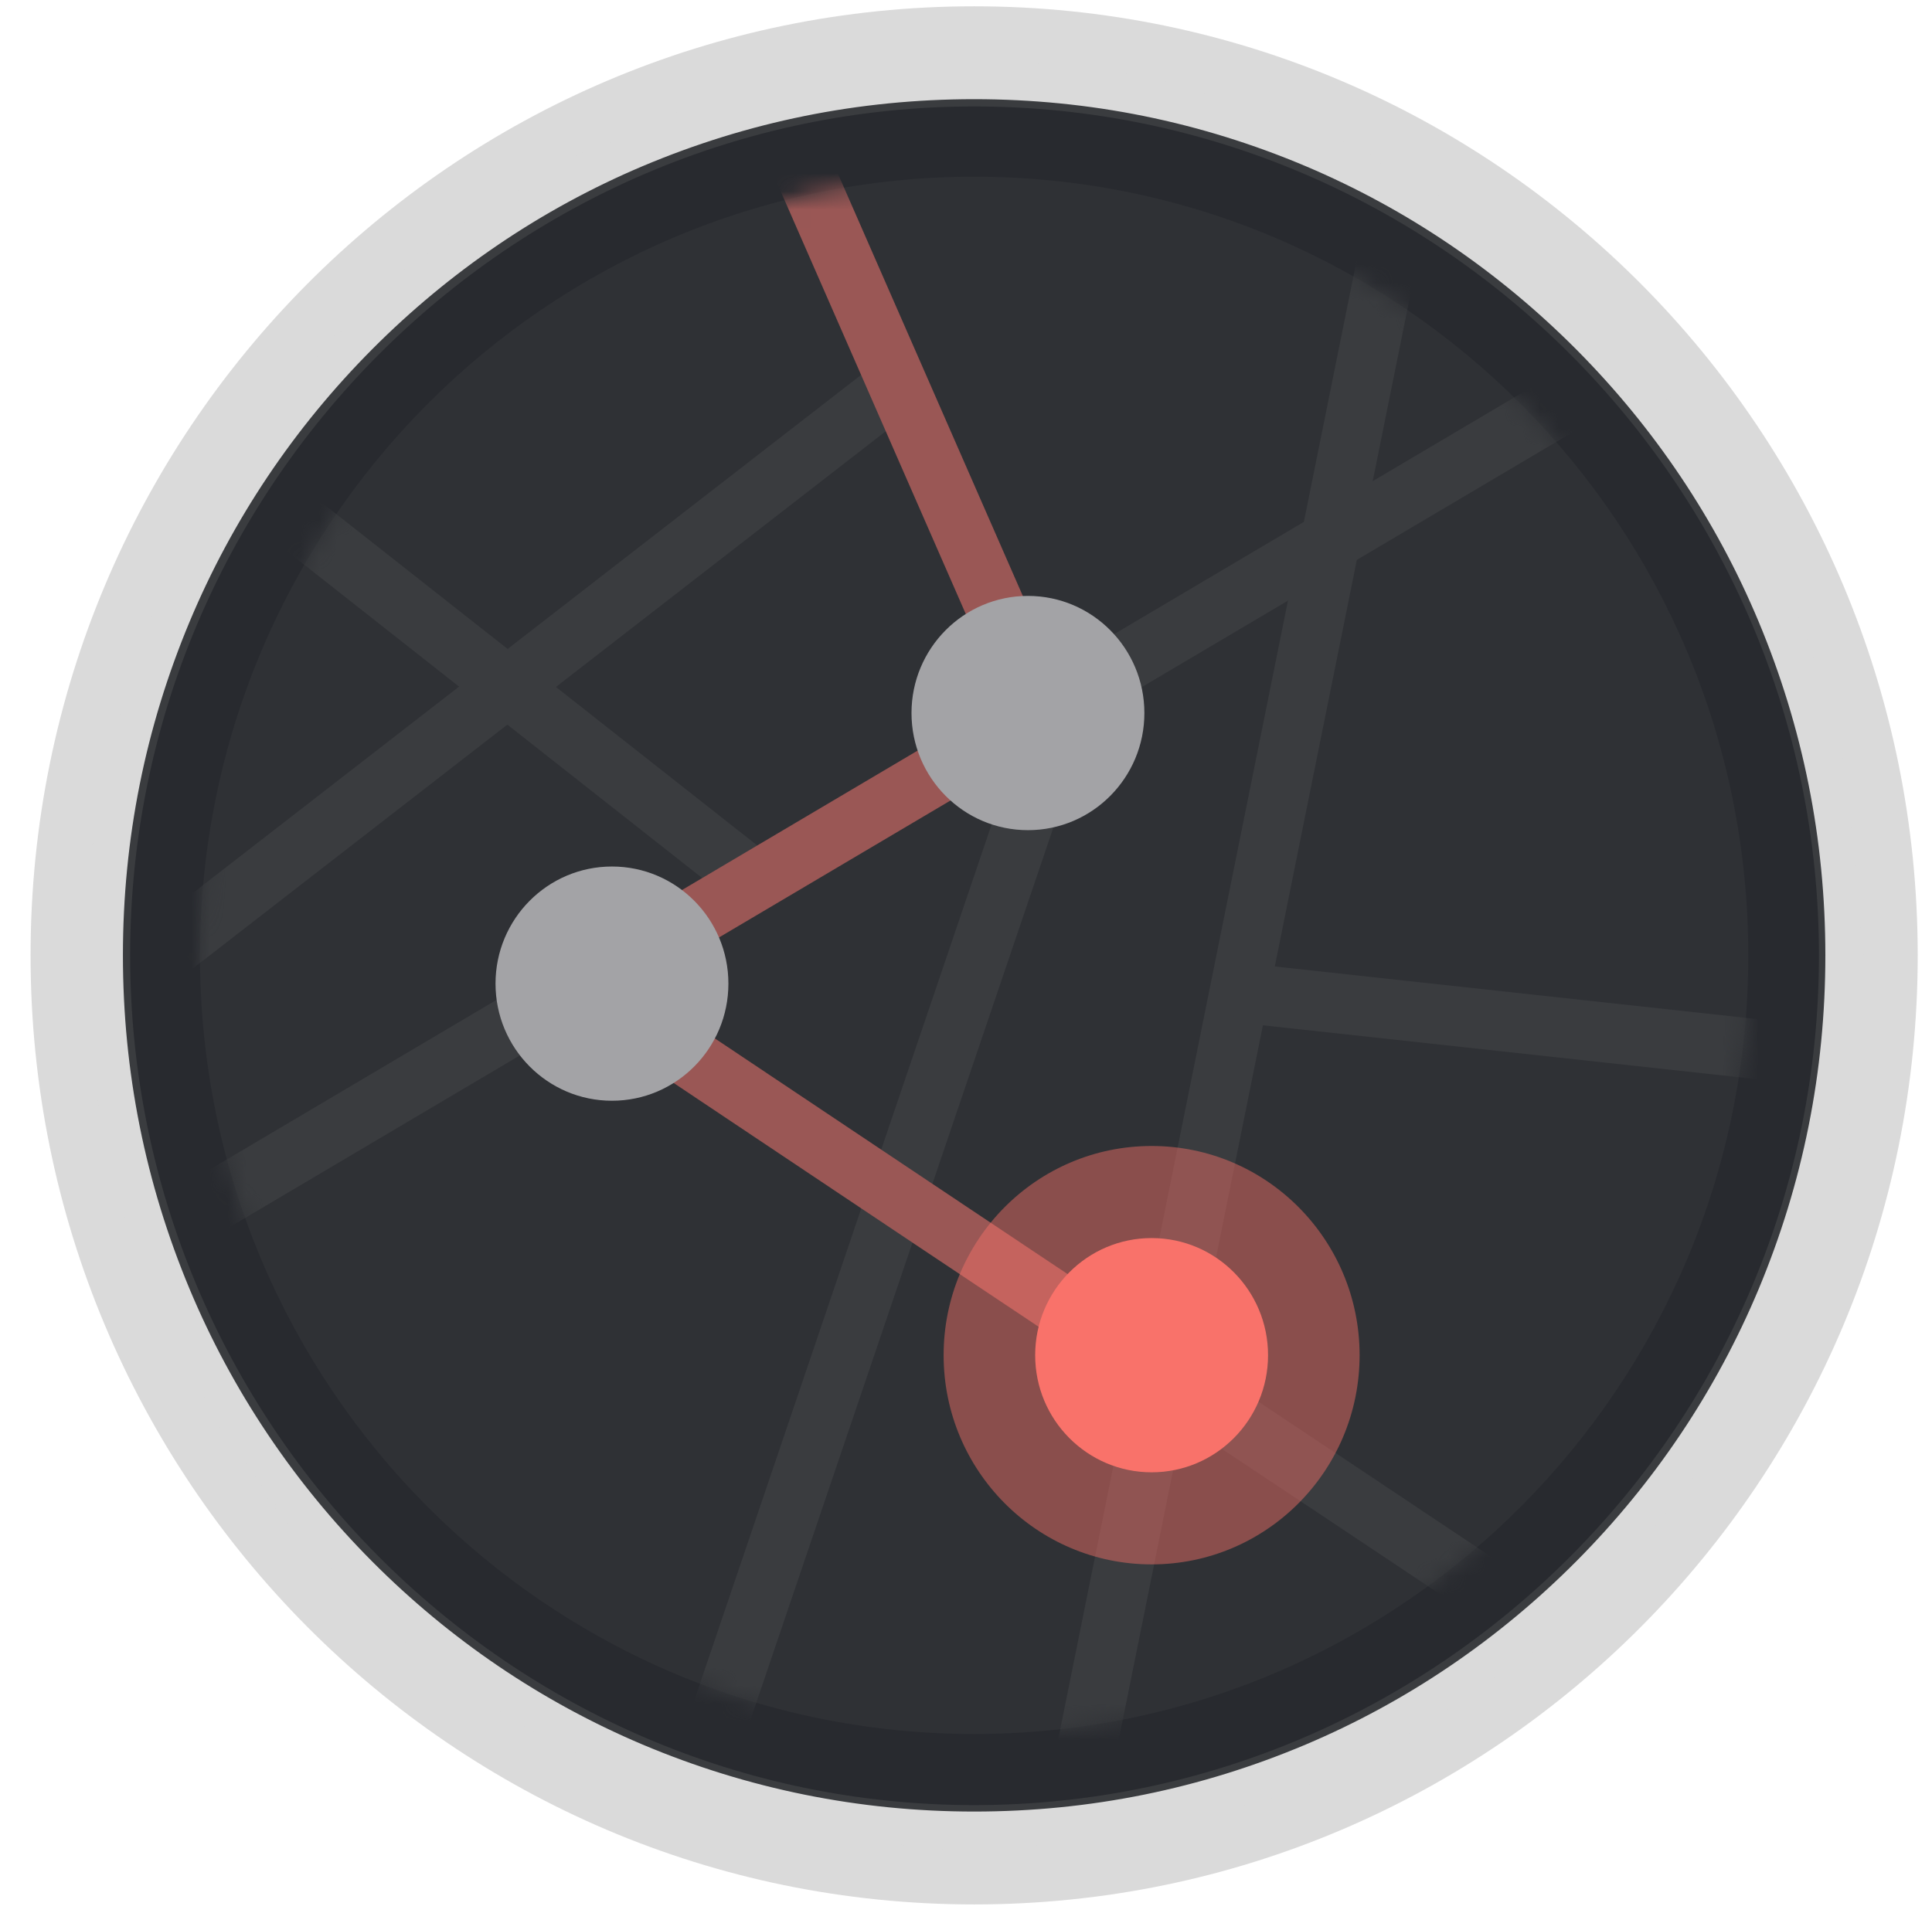
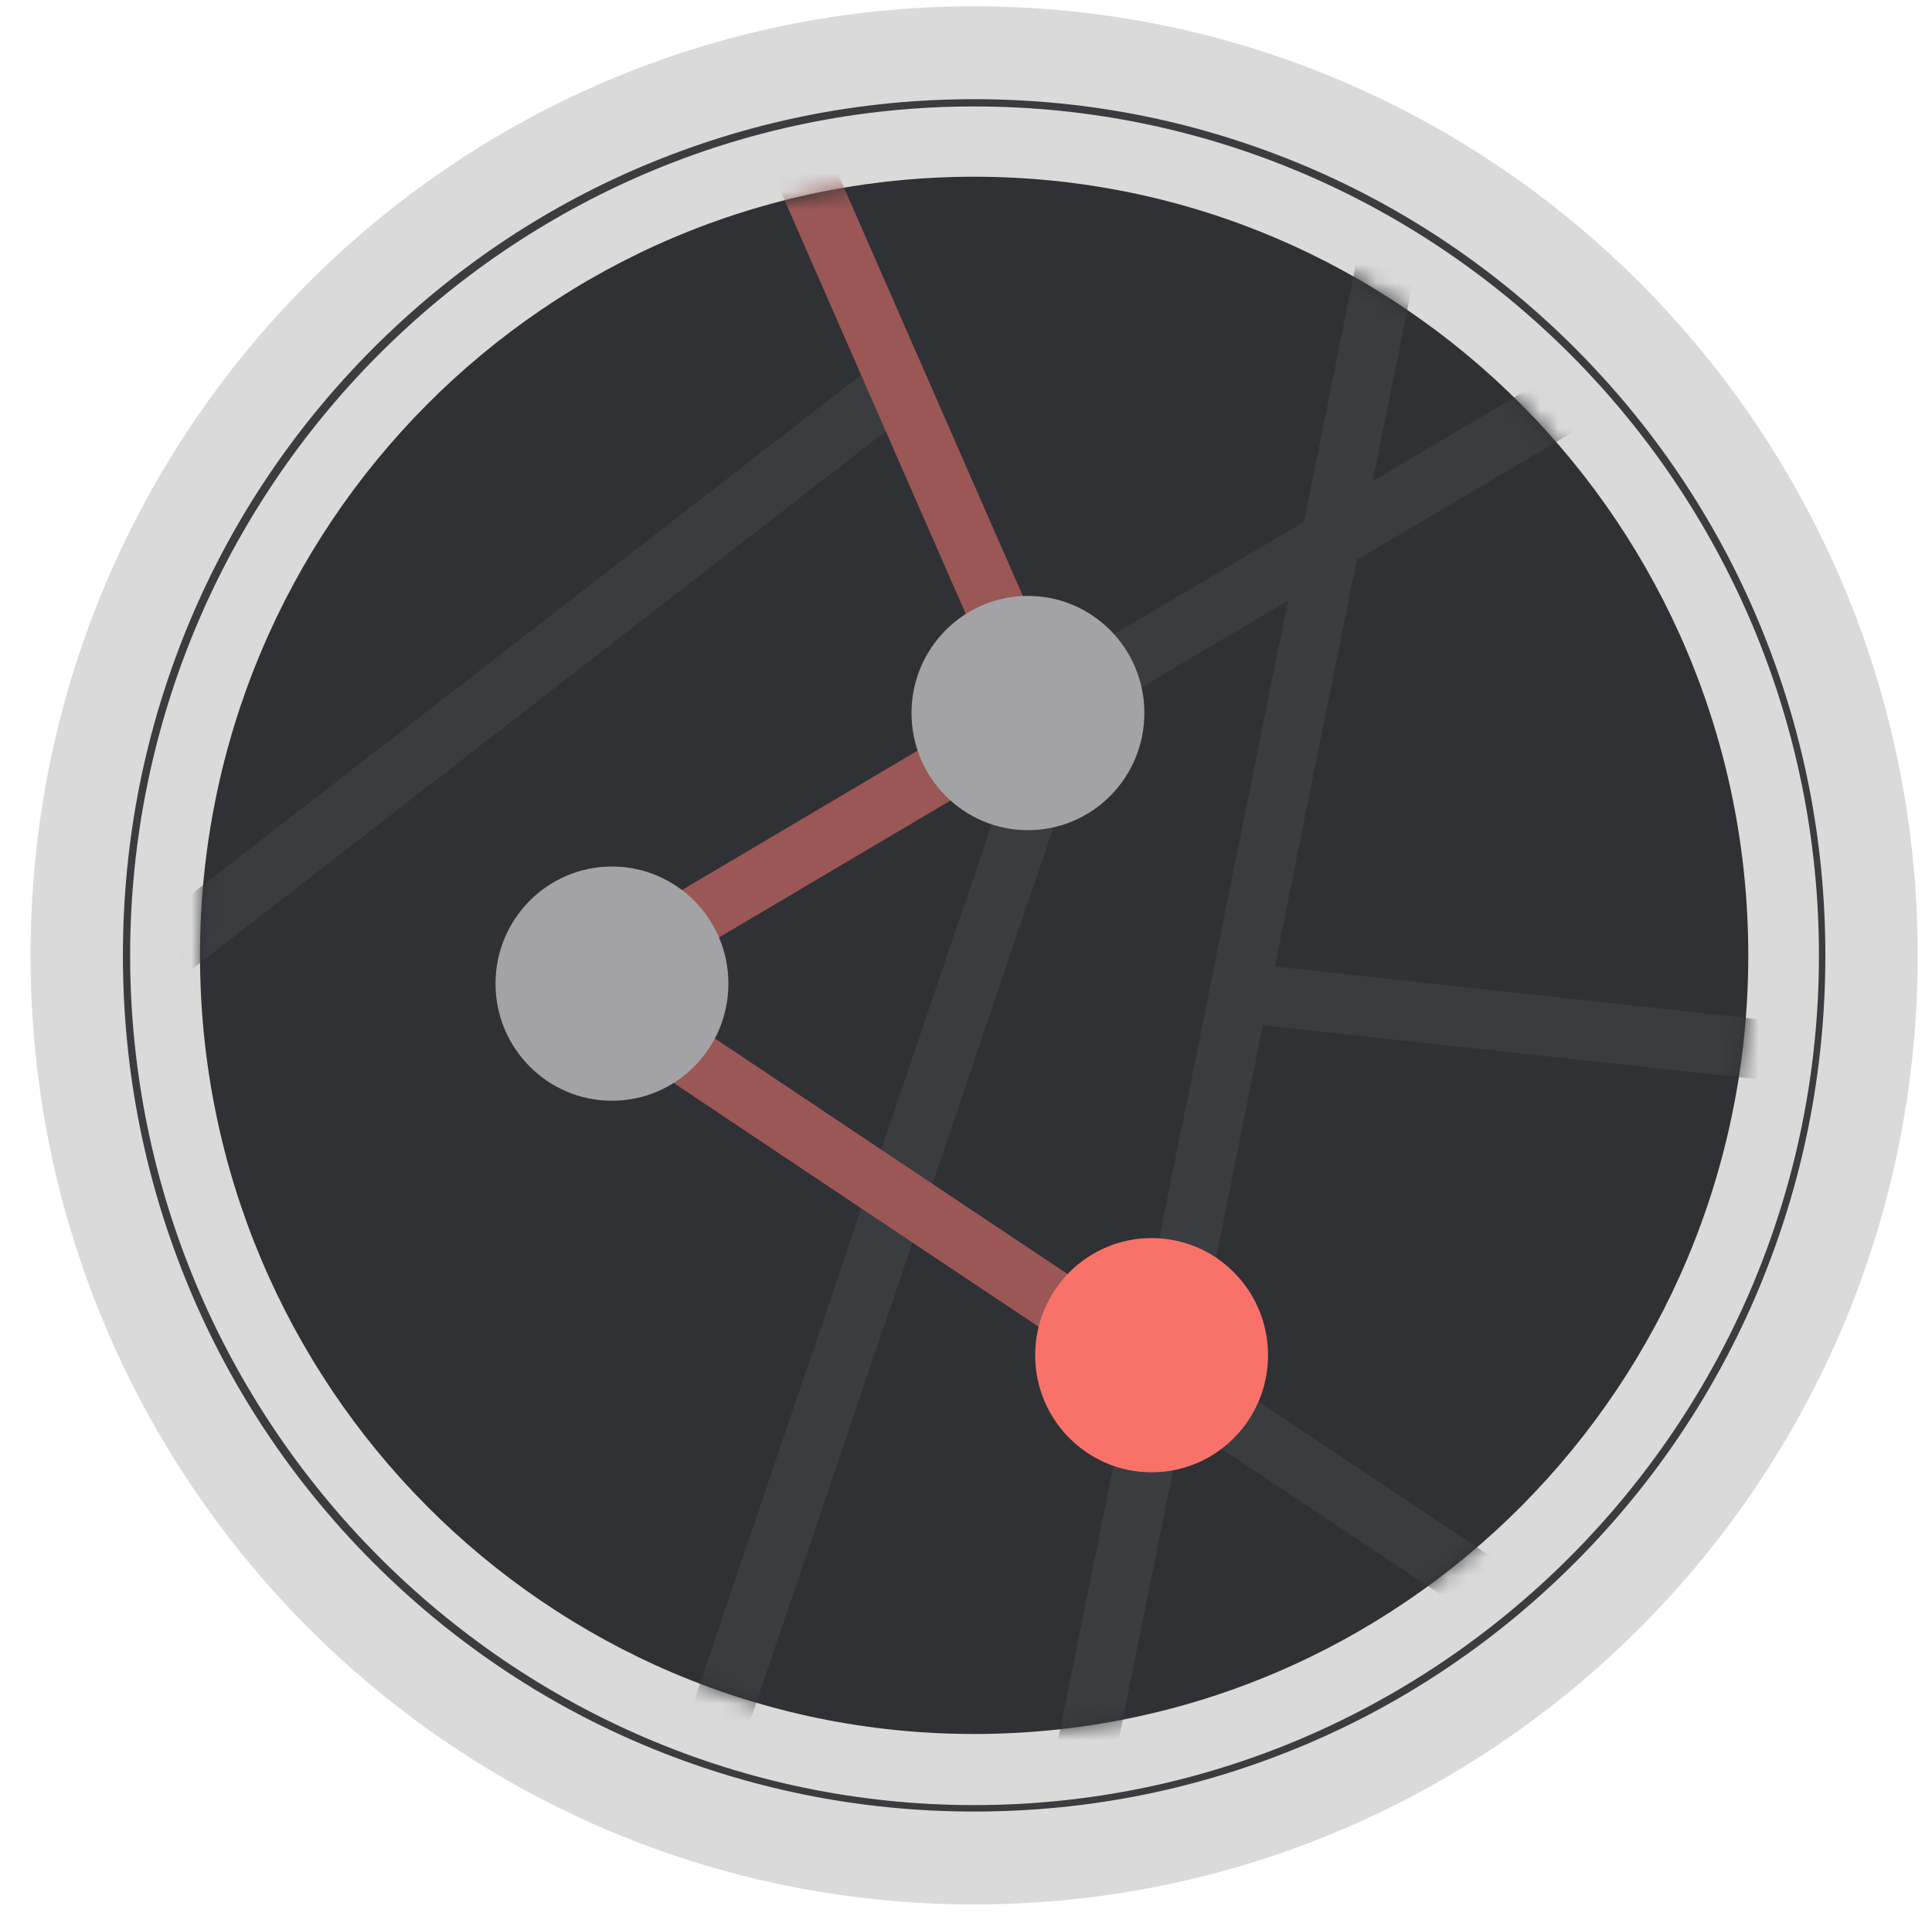
<svg xmlns="http://www.w3.org/2000/svg" width="106" height="105" viewBox="0 0 106 105" fill="none">
  <g clip-path="url(#clip0_432_4327)">
    <path d="M53.446 104.512C82.038 104.512 105.216 81.194 105.216 52.429C105.216 23.664 82.038 0.346 53.446 0.346C24.855 0.346 1.677 23.664 1.677 52.429C1.677 81.194 24.855 104.512 53.446 104.512Z" fill="#DADADA" />
    <path d="M53.447 101.499C46.882 101.499 40.493 100.213 34.457 97.642C28.641 95.16 23.442 91.614 18.948 87.137C14.498 82.616 11.018 77.385 8.55 71.534C5.995 65.506 4.717 59.078 4.717 52.43C4.717 45.825 5.995 39.398 8.55 33.325C11.018 27.474 14.542 22.243 18.992 17.722C23.442 13.201 28.685 9.699 34.501 7.217C40.493 4.646 46.882 3.36 53.491 3.36C60.055 3.36 66.444 4.646 72.48 7.217C78.296 9.699 83.495 13.245 87.989 17.722C92.483 22.243 95.964 27.474 98.431 33.325C100.986 39.353 102.264 45.781 102.264 52.43C102.264 59.078 100.986 65.462 98.431 71.534C95.964 77.385 92.439 82.616 87.989 87.137C83.495 91.658 78.296 95.16 72.48 97.642C66.444 100.213 60.055 101.499 53.447 101.499ZM53.447 3.493C26.614 3.493 4.805 25.435 4.805 52.43C4.805 79.424 26.614 101.41 53.447 101.41C80.279 101.41 102.088 79.469 102.088 52.474C102.088 25.479 80.279 3.493 53.447 3.493Z" fill="#DADADA" />
-     <path d="M53.447 99.237C79.142 99.237 99.973 78.28 99.973 52.429C99.973 26.577 79.142 5.62 53.447 5.62C27.751 5.62 6.92 26.577 6.92 52.429C6.92 78.28 27.751 99.237 53.447 99.237Z" fill="#282A2F" />
    <path d="M53.446 99.415C47.146 99.415 41.022 98.174 35.25 95.736C29.698 93.387 24.676 89.974 20.402 85.674C16.128 81.374 12.736 76.321 10.401 70.736C7.977 64.929 6.744 58.812 6.744 52.429C6.744 46.046 7.977 39.929 10.401 34.123C12.736 28.537 16.128 23.484 20.402 19.184C24.676 14.885 29.698 11.472 35.25 9.122C41.022 6.684 47.102 5.443 53.446 5.443C59.791 5.443 65.871 6.684 71.643 9.122C77.194 11.472 82.217 14.885 86.491 19.184C90.765 23.484 94.157 28.537 96.492 34.123C98.916 39.929 100.149 46.046 100.149 52.429C100.149 58.812 98.916 64.929 96.492 70.736C94.157 76.321 90.765 81.374 86.491 85.674C82.217 89.974 77.194 93.387 71.643 95.736C65.871 98.174 59.791 99.415 53.446 99.415ZM53.446 5.842C27.936 5.842 7.14 26.764 7.14 52.429C7.14 78.094 27.936 99.061 53.446 99.061C78.957 99.061 99.797 78.138 99.797 52.429C99.797 26.72 79.001 5.842 53.446 5.842Z" fill="#3A3C3F" />
    <path d="M53.447 95.159C76.904 95.159 95.92 76.028 95.92 52.429C95.92 28.829 76.904 9.698 53.447 9.698C29.989 9.698 10.973 28.829 10.973 52.429C10.973 76.028 29.989 95.159 53.447 95.159Z" fill="#2F3135" />
    <mask id="mask0_432_4327" style="mask-type:luminance" maskUnits="userSpaceOnUse" x="10" y="9" width="86" height="87">
      <path d="M53.447 95.159C76.904 95.159 95.92 76.028 95.92 52.429C95.92 28.829 76.904 9.698 53.447 9.698C29.989 9.698 10.973 28.829 10.973 52.429C10.973 76.028 29.989 95.159 53.447 95.159Z" fill="white" />
    </mask>
    <g mask="url(#mask0_432_4327)">
      <path d="M84.836 20.77L56.959 37.266L58.612 40.093L86.489 23.598L84.836 20.77Z" fill="#3A3C3F" />
-       <path d="M32.099 51.998L9.692 65.257L11.345 68.084L33.753 54.825L32.099 51.998Z" fill="#3A3C3F" />
      <path d="M47.784 20.156L7.097 51.709L9.087 54.307L49.775 22.753L47.784 20.156Z" fill="#3A3C3F" />
-       <path d="M17.026 27.09L15.017 29.673L40.414 49.67L42.424 47.087L17.026 27.09Z" fill="#3A3C3F" />
      <path d="M74.535 13.783L57.919 96.144L61.114 96.797L77.73 14.435L74.535 13.783Z" fill="#3A3C3F" />
      <path d="M67.99 52.826L67.639 56.087L97.644 59.36L97.996 56.099L67.99 52.826Z" fill="#3A3C3F" />
      <path d="M57.034 37.496L37.887 93.919L40.973 94.979L60.12 38.556L57.034 37.496Z" fill="#3A3C3F" />
      <path d="M54.77 38.574L34.261 50.71L35.914 53.537L56.423 41.402L54.77 38.574Z" fill="#9A5755" />
      <path d="M81.336 89.042C77.15 86.249 70.454 81.772 61.421 75.788L63.228 73.04C72.216 79.024 78.913 83.501 83.099 86.294L81.336 89.042Z" fill="#3A3C3F" />
      <path d="M60.981 75.479C46.485 65.816 31.02 55.443 30.844 55.355L32.651 52.606C32.827 52.695 48.292 63.068 62.787 72.731L60.981 75.479Z" fill="#9A5755" />
      <path d="M44.88 7.036L41.896 8.358L55.607 39.676L58.591 38.354L44.88 7.036Z" fill="#9A5755" />
      <path d="M33.576 60.407C37.104 60.407 39.964 57.53 39.964 53.98C39.964 50.43 37.104 47.553 33.576 47.553C30.047 47.553 27.187 50.43 27.187 53.98C27.187 57.53 30.047 60.407 33.576 60.407Z" fill="#A3A3A6" />
      <path d="M56.399 45.558C59.927 45.558 62.787 42.68 62.787 39.13C62.787 35.581 59.927 32.703 56.399 32.703C52.87 32.703 50.01 35.581 50.01 39.13C50.01 42.68 52.87 45.558 56.399 45.558Z" fill="#A3A3A6" />
-       <path opacity="0.45" d="M63.184 85.851C69.486 85.851 74.595 80.711 74.595 74.37C74.595 68.03 69.486 62.89 63.184 62.89C56.881 62.89 51.772 68.03 51.772 74.37C51.772 80.711 56.881 85.851 63.184 85.851Z" fill="#F9726A" />
      <path d="M63.184 80.798C66.712 80.798 69.572 77.92 69.572 74.371C69.572 70.821 66.712 67.943 63.184 67.943C59.655 67.943 56.795 70.821 56.795 74.371C56.795 77.92 59.655 80.798 63.184 80.798Z" fill="#F9726A" />
    </g>
  </g>
  <defs>
    <clipPath id="clip0_432_4327">
      <rect width="105" height="105" fill="white" transform="translate(0.5)" />
    </clipPath>
  </defs>
</svg>